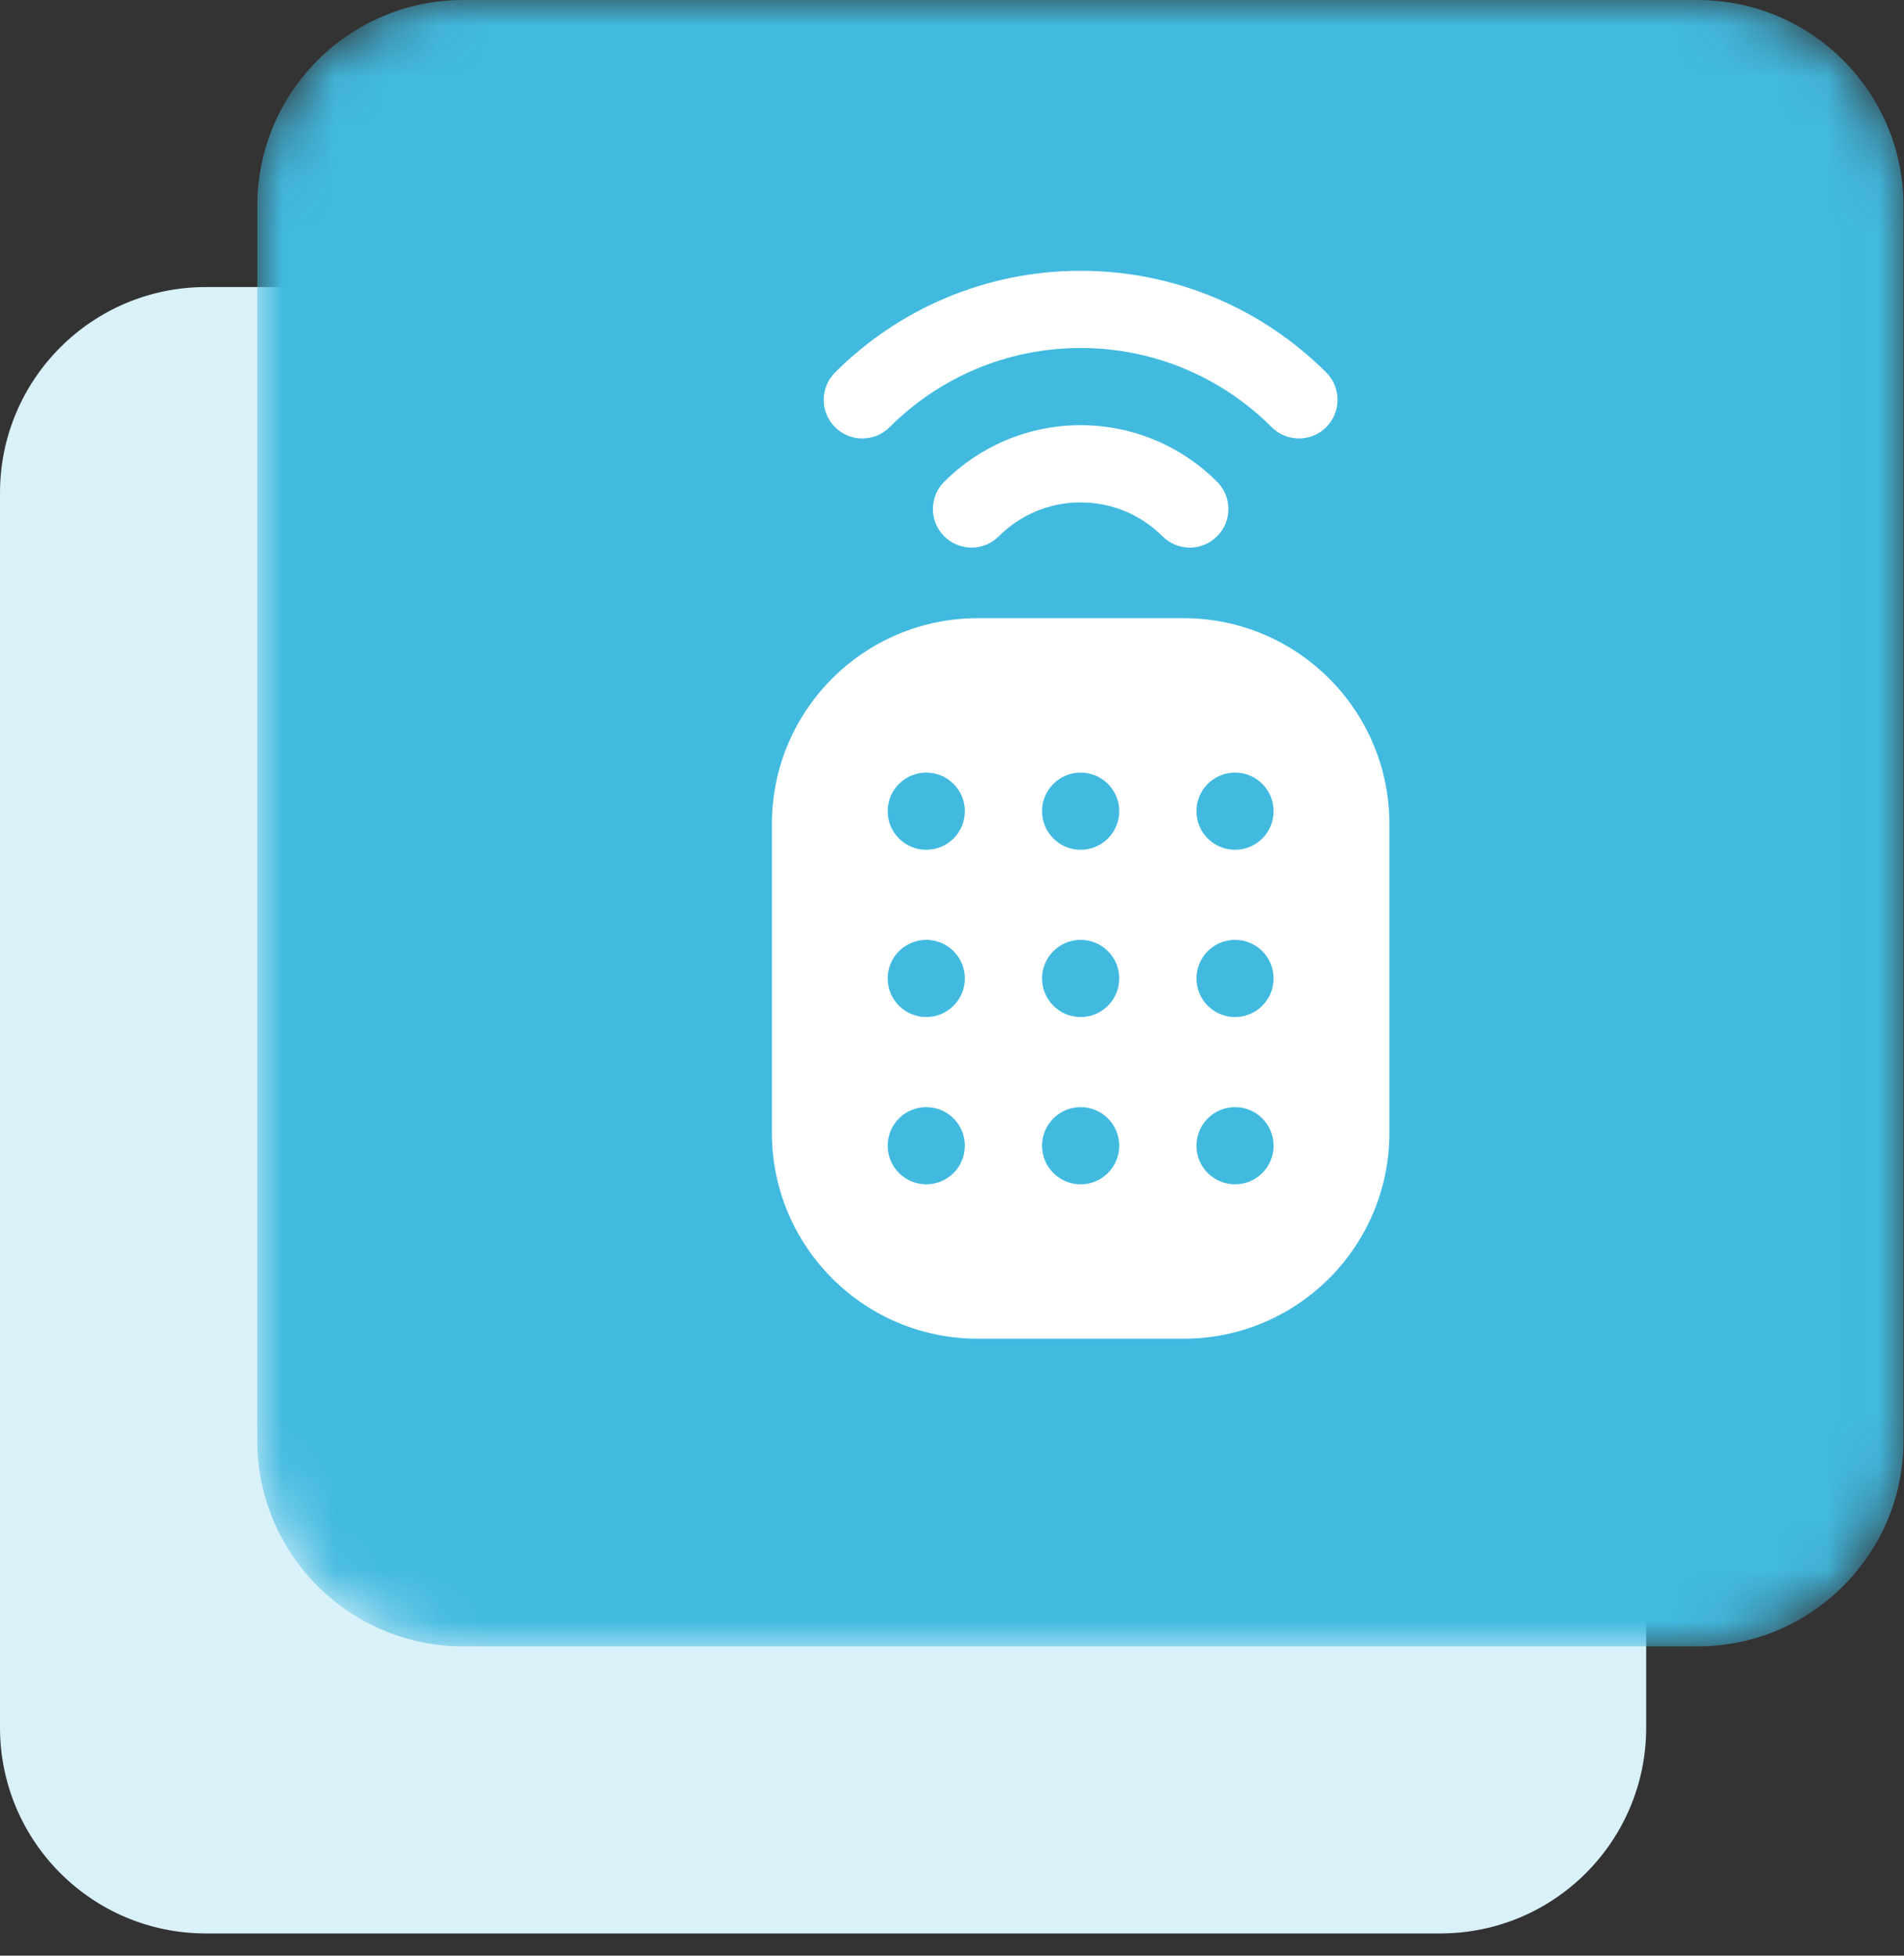
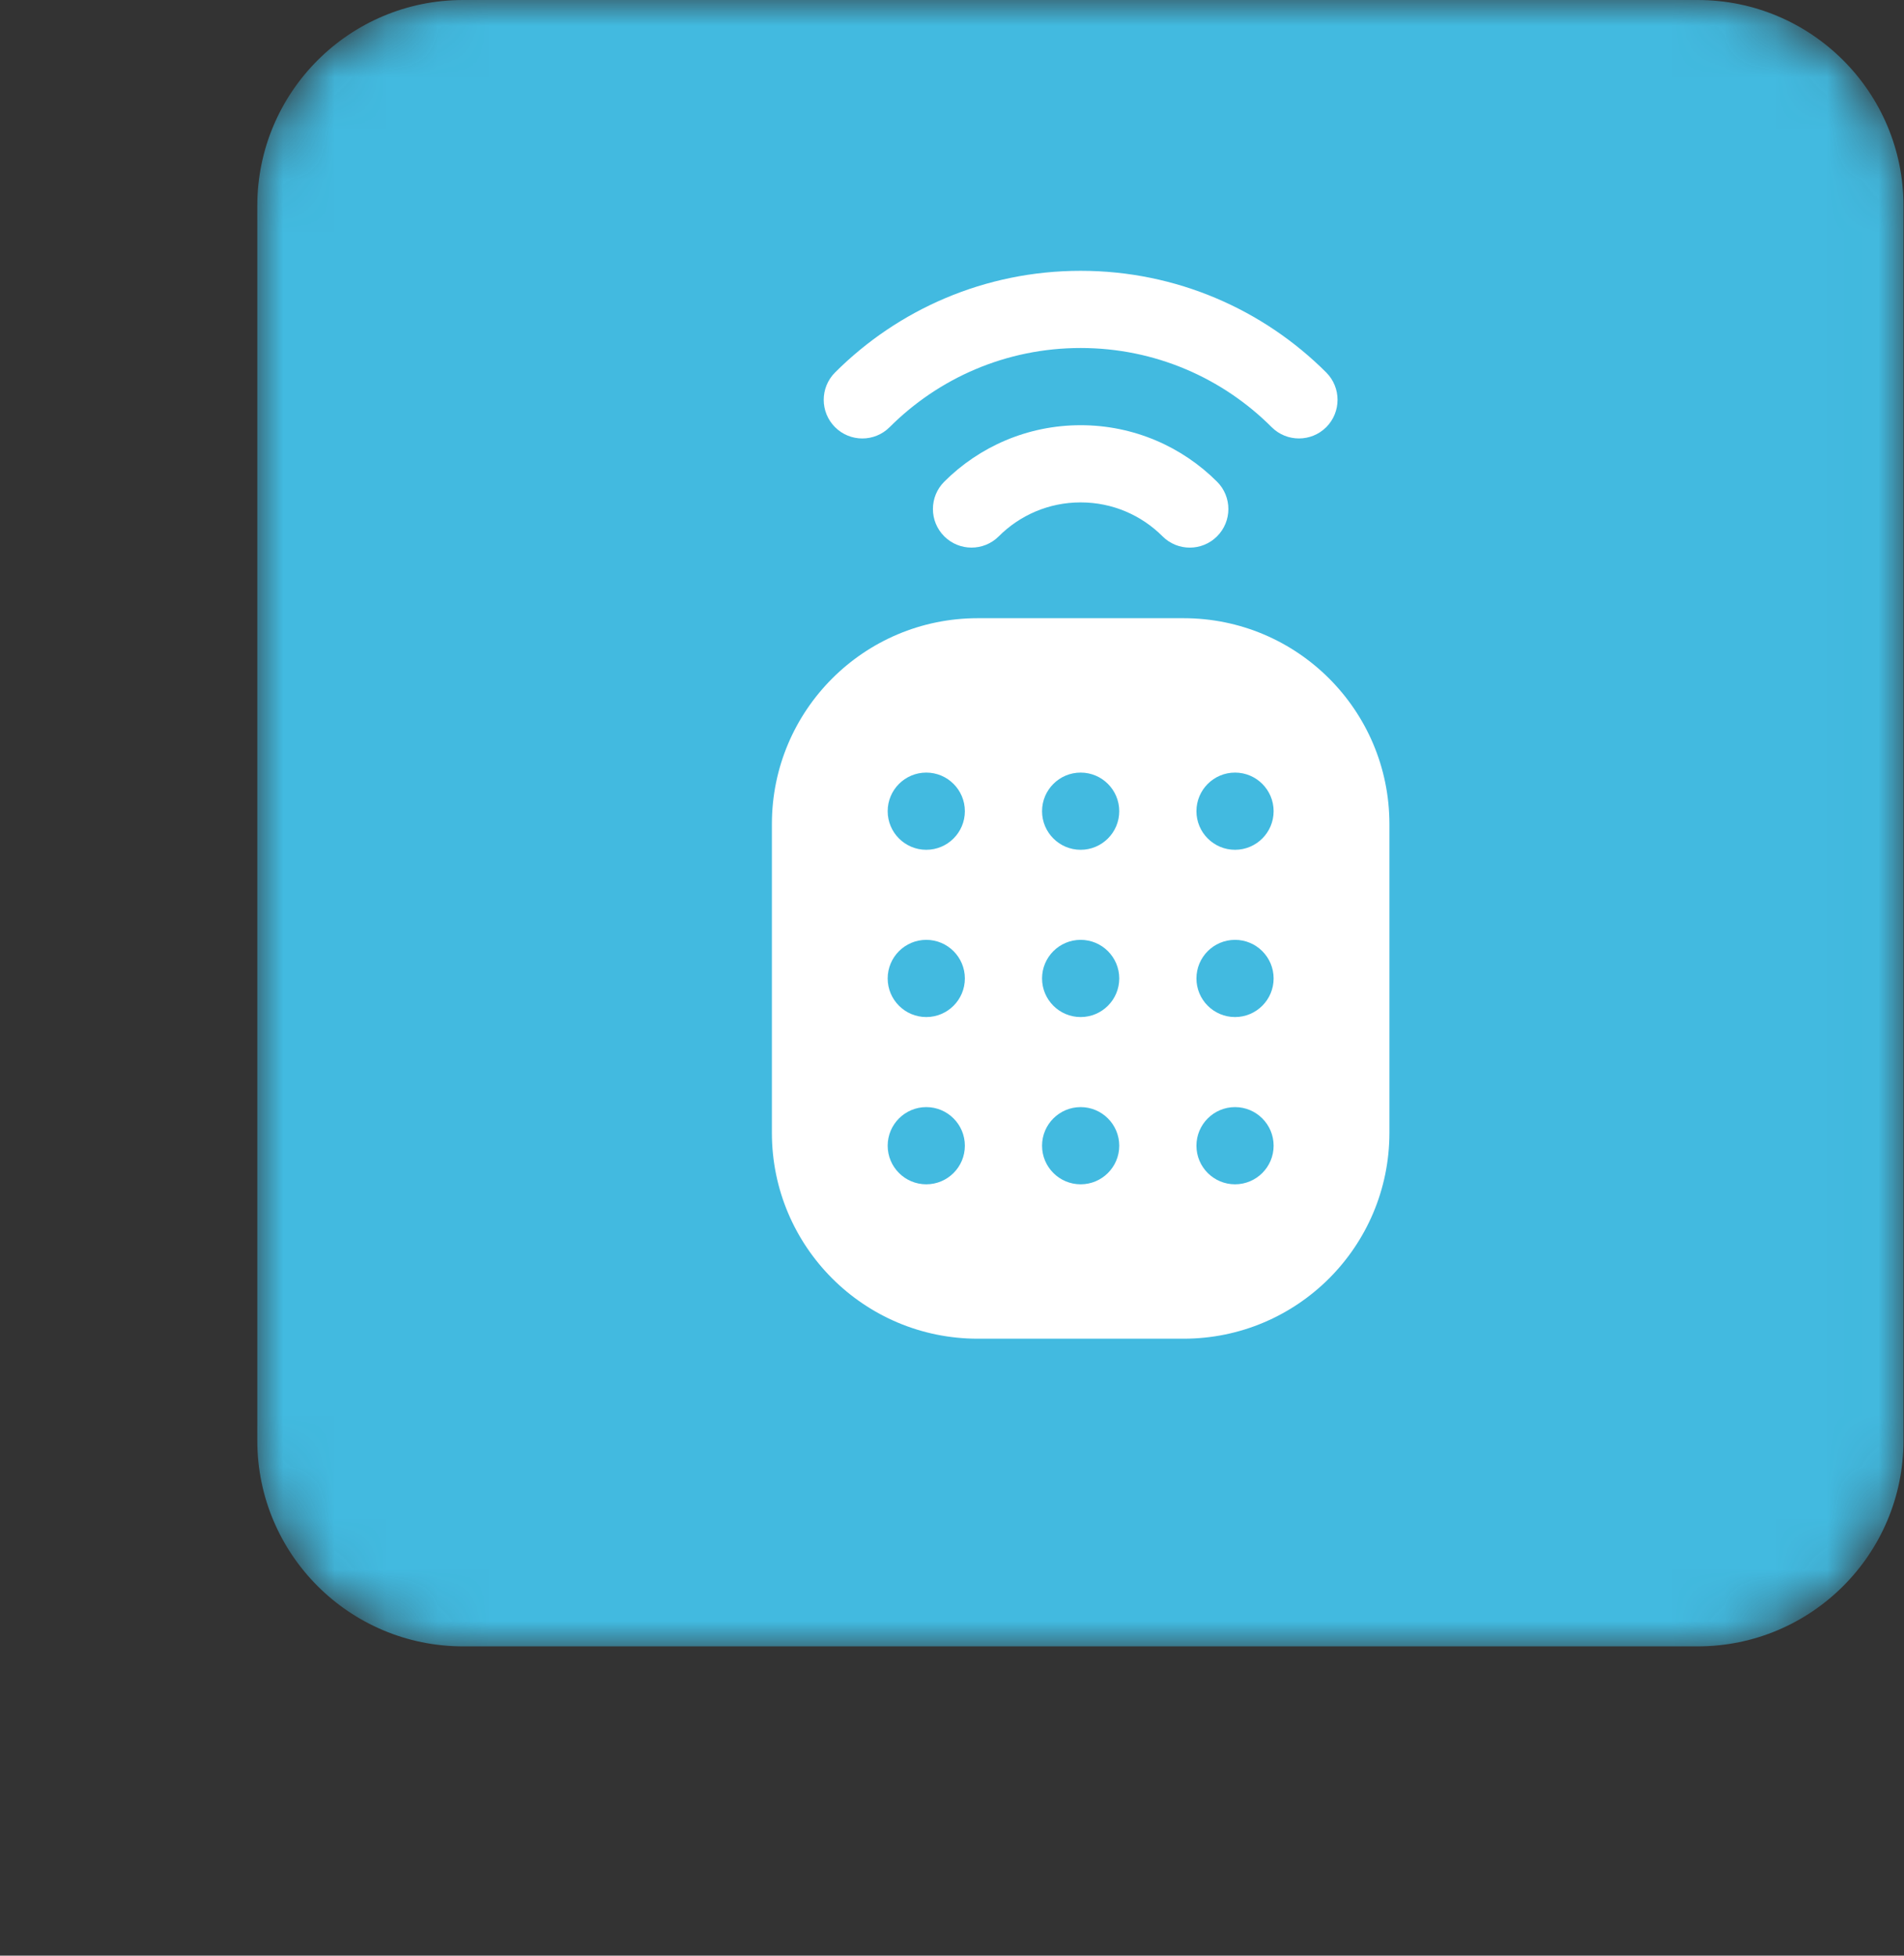
<svg xmlns="http://www.w3.org/2000/svg" width="37" height="38" viewBox="0 0 37 38" fill="none">
  <rect x="0" y="0" width="37" height="38" fill="#333333" stroke="none" />
-   <path d="M27.99 5.578H4C1.791 5.578 0 7.369 0 9.578V33.568C0 35.777 1.791 37.568 4 37.568H27.99C30.199 37.568 31.99 35.777 31.99 33.568V9.578C31.99 7.369 30.199 5.578 27.99 5.578Z" fill="#D9F1F9" />
  <mask id="mask0_8947_1608" style="mask-type:luminance" maskUnits="userSpaceOnUse" x="5" y="0" width="32" height="32">
    <path d="M32.99 0H9C6.791 0 5 1.791 5 4V27.99C5 30.199 6.791 31.99 9 31.99H32.99C35.199 31.99 36.99 30.199 36.99 27.99V4C36.99 1.791 35.199 0 32.99 0Z" fill="white" />
  </mask>
  <g mask="url(#mask0_8947_1608)">
    <path d="M32.99 0H9C6.791 0 5 1.791 5 4V27.99C5 30.199 6.791 31.99 9 31.99H32.99C35.199 31.99 36.99 30.199 36.99 27.99V4C36.99 1.791 35.199 0 32.99 0Z" fill="#42BAE0" />
  </g>
  <path d="M23 12.012C25.209 12.012 27 13.803 27 16.012V22.012C27 24.221 25.209 26.012 23 26.012H19C16.791 26.012 15 24.221 15 22.012V16.012C15 13.803 16.791 12.012 19 12.012H23ZM18 21.512C17.586 21.512 17.25 21.848 17.25 22.262C17.25 22.676 17.586 23.012 18 23.012C18.414 23.012 18.75 22.676 18.75 22.262C18.75 21.848 18.414 21.512 18 21.512ZM21 21.512C20.586 21.512 20.25 21.848 20.25 22.262C20.25 22.676 20.586 23.012 21 23.012C21.414 23.012 21.75 22.676 21.75 22.262C21.75 21.848 21.414 21.512 21 21.512ZM24 21.512C23.586 21.512 23.25 21.848 23.25 22.262C23.25 22.676 23.586 23.012 24 23.012C24.414 23.012 24.75 22.676 24.75 22.262C24.75 21.848 24.414 21.512 24 21.512ZM18 18.262C17.586 18.262 17.25 18.598 17.25 19.012C17.25 19.426 17.586 19.762 18 19.762C18.414 19.762 18.75 19.426 18.75 19.012C18.75 18.598 18.414 18.262 18 18.262ZM21 18.262C20.586 18.262 20.25 18.598 20.25 19.012C20.25 19.426 20.586 19.762 21 19.762C21.414 19.762 21.75 19.426 21.75 19.012C21.75 18.598 21.414 18.262 21 18.262ZM24 18.262C23.586 18.262 23.25 18.598 23.25 19.012C23.25 19.426 23.586 19.762 24 19.762C24.414 19.762 24.75 19.426 24.75 19.012C24.75 18.598 24.414 18.262 24 18.262ZM18 15.012C17.586 15.012 17.25 15.348 17.25 15.762C17.25 16.176 17.586 16.512 18 16.512C18.414 16.512 18.75 16.176 18.75 15.762C18.75 15.348 18.414 15.012 18 15.012ZM21 15.012C20.586 15.012 20.25 15.348 20.25 15.762C20.25 16.176 20.586 16.512 21 16.512C21.414 16.512 21.75 16.176 21.75 15.762C21.75 15.348 21.414 15.012 21 15.012ZM24 15.012C23.586 15.012 23.25 15.348 23.25 15.762C23.25 16.176 23.586 16.512 24 16.512C24.414 16.512 24.75 16.176 24.75 15.762C24.75 15.348 24.414 15.012 24 15.012ZM21 8.262C22.035 8.262 22.974 8.683 23.651 9.36C23.944 9.653 23.944 10.128 23.651 10.421C23.358 10.714 22.884 10.714 22.591 10.421C22.183 10.013 21.622 9.762 21 9.762C20.378 9.762 19.817 10.013 19.409 10.421C19.116 10.714 18.642 10.713 18.349 10.421C18.056 10.128 18.056 9.653 18.349 9.36C19.026 8.683 19.965 8.262 21 8.262ZM21 5.262C22.863 5.262 24.552 6.018 25.773 7.238C26.065 7.531 26.065 8.007 25.773 8.3C25.48 8.592 25.005 8.593 24.712 8.3C23.761 7.349 22.45 6.762 21 6.762C19.55 6.762 18.239 7.349 17.288 8.3C16.995 8.593 16.52 8.593 16.227 8.3C15.934 8.007 15.934 7.531 16.227 7.238C17.447 6.018 19.136 5.262 21 5.262Z" fill="white" />
</svg>